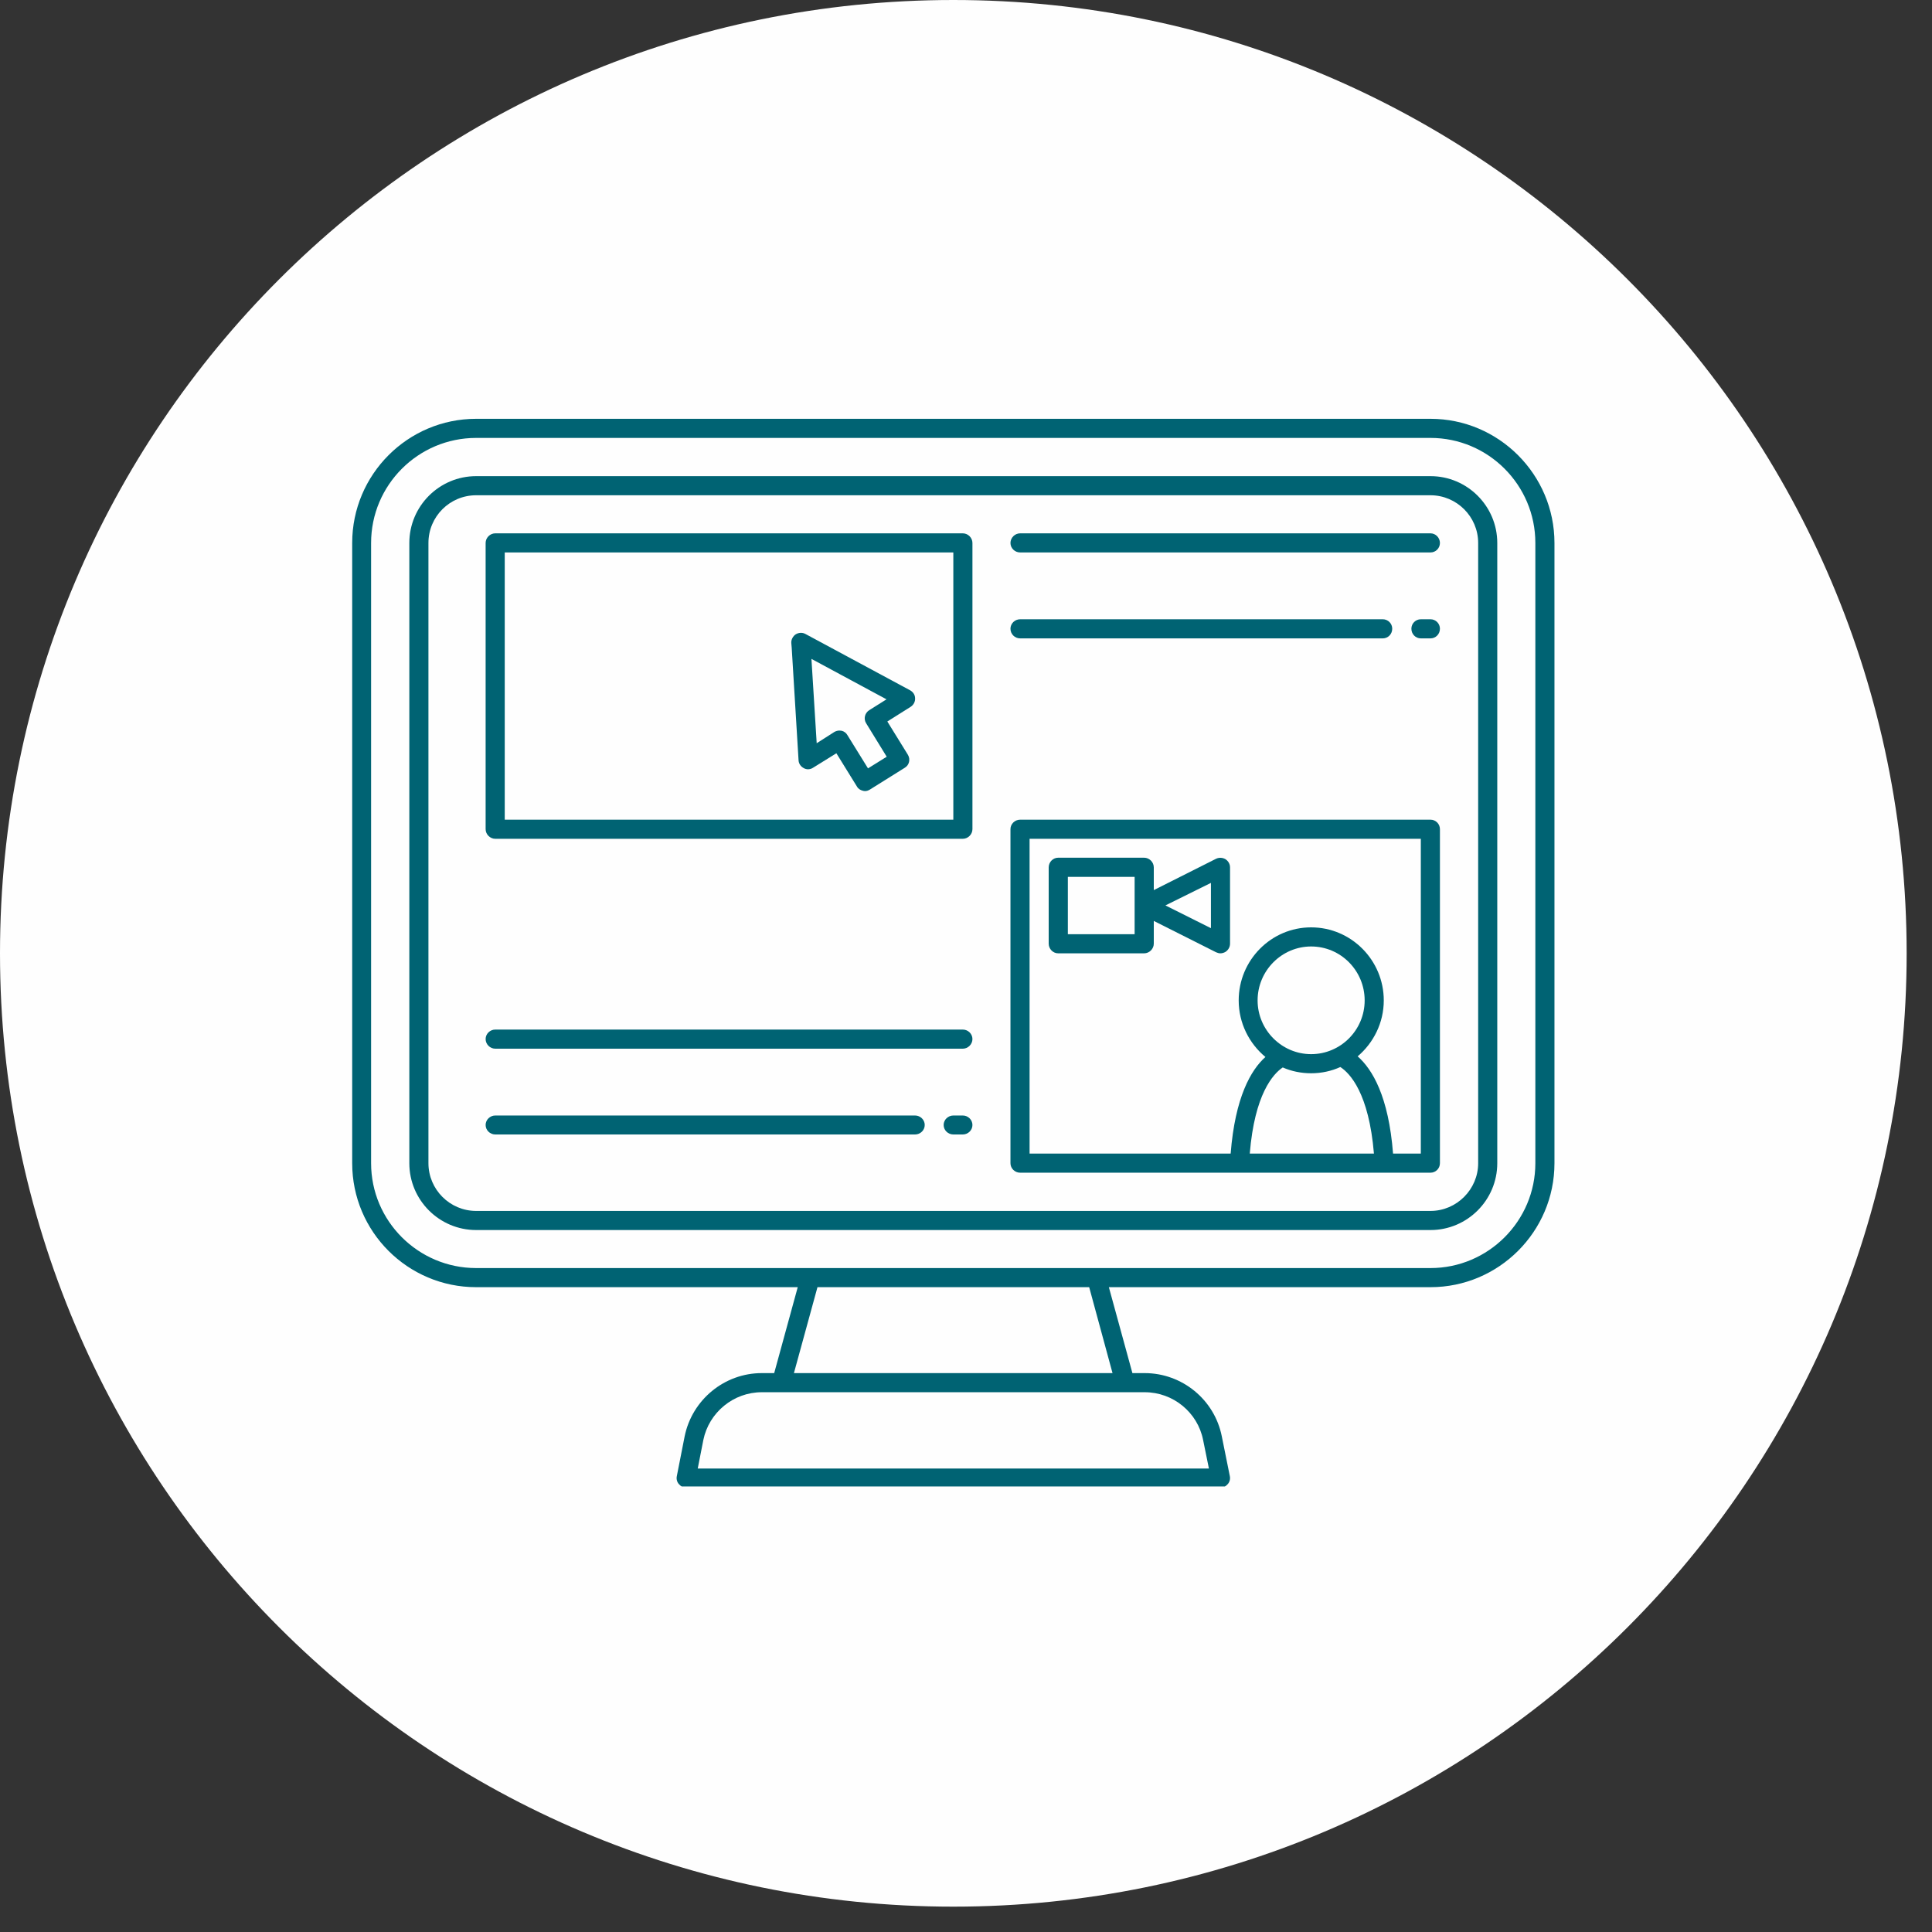
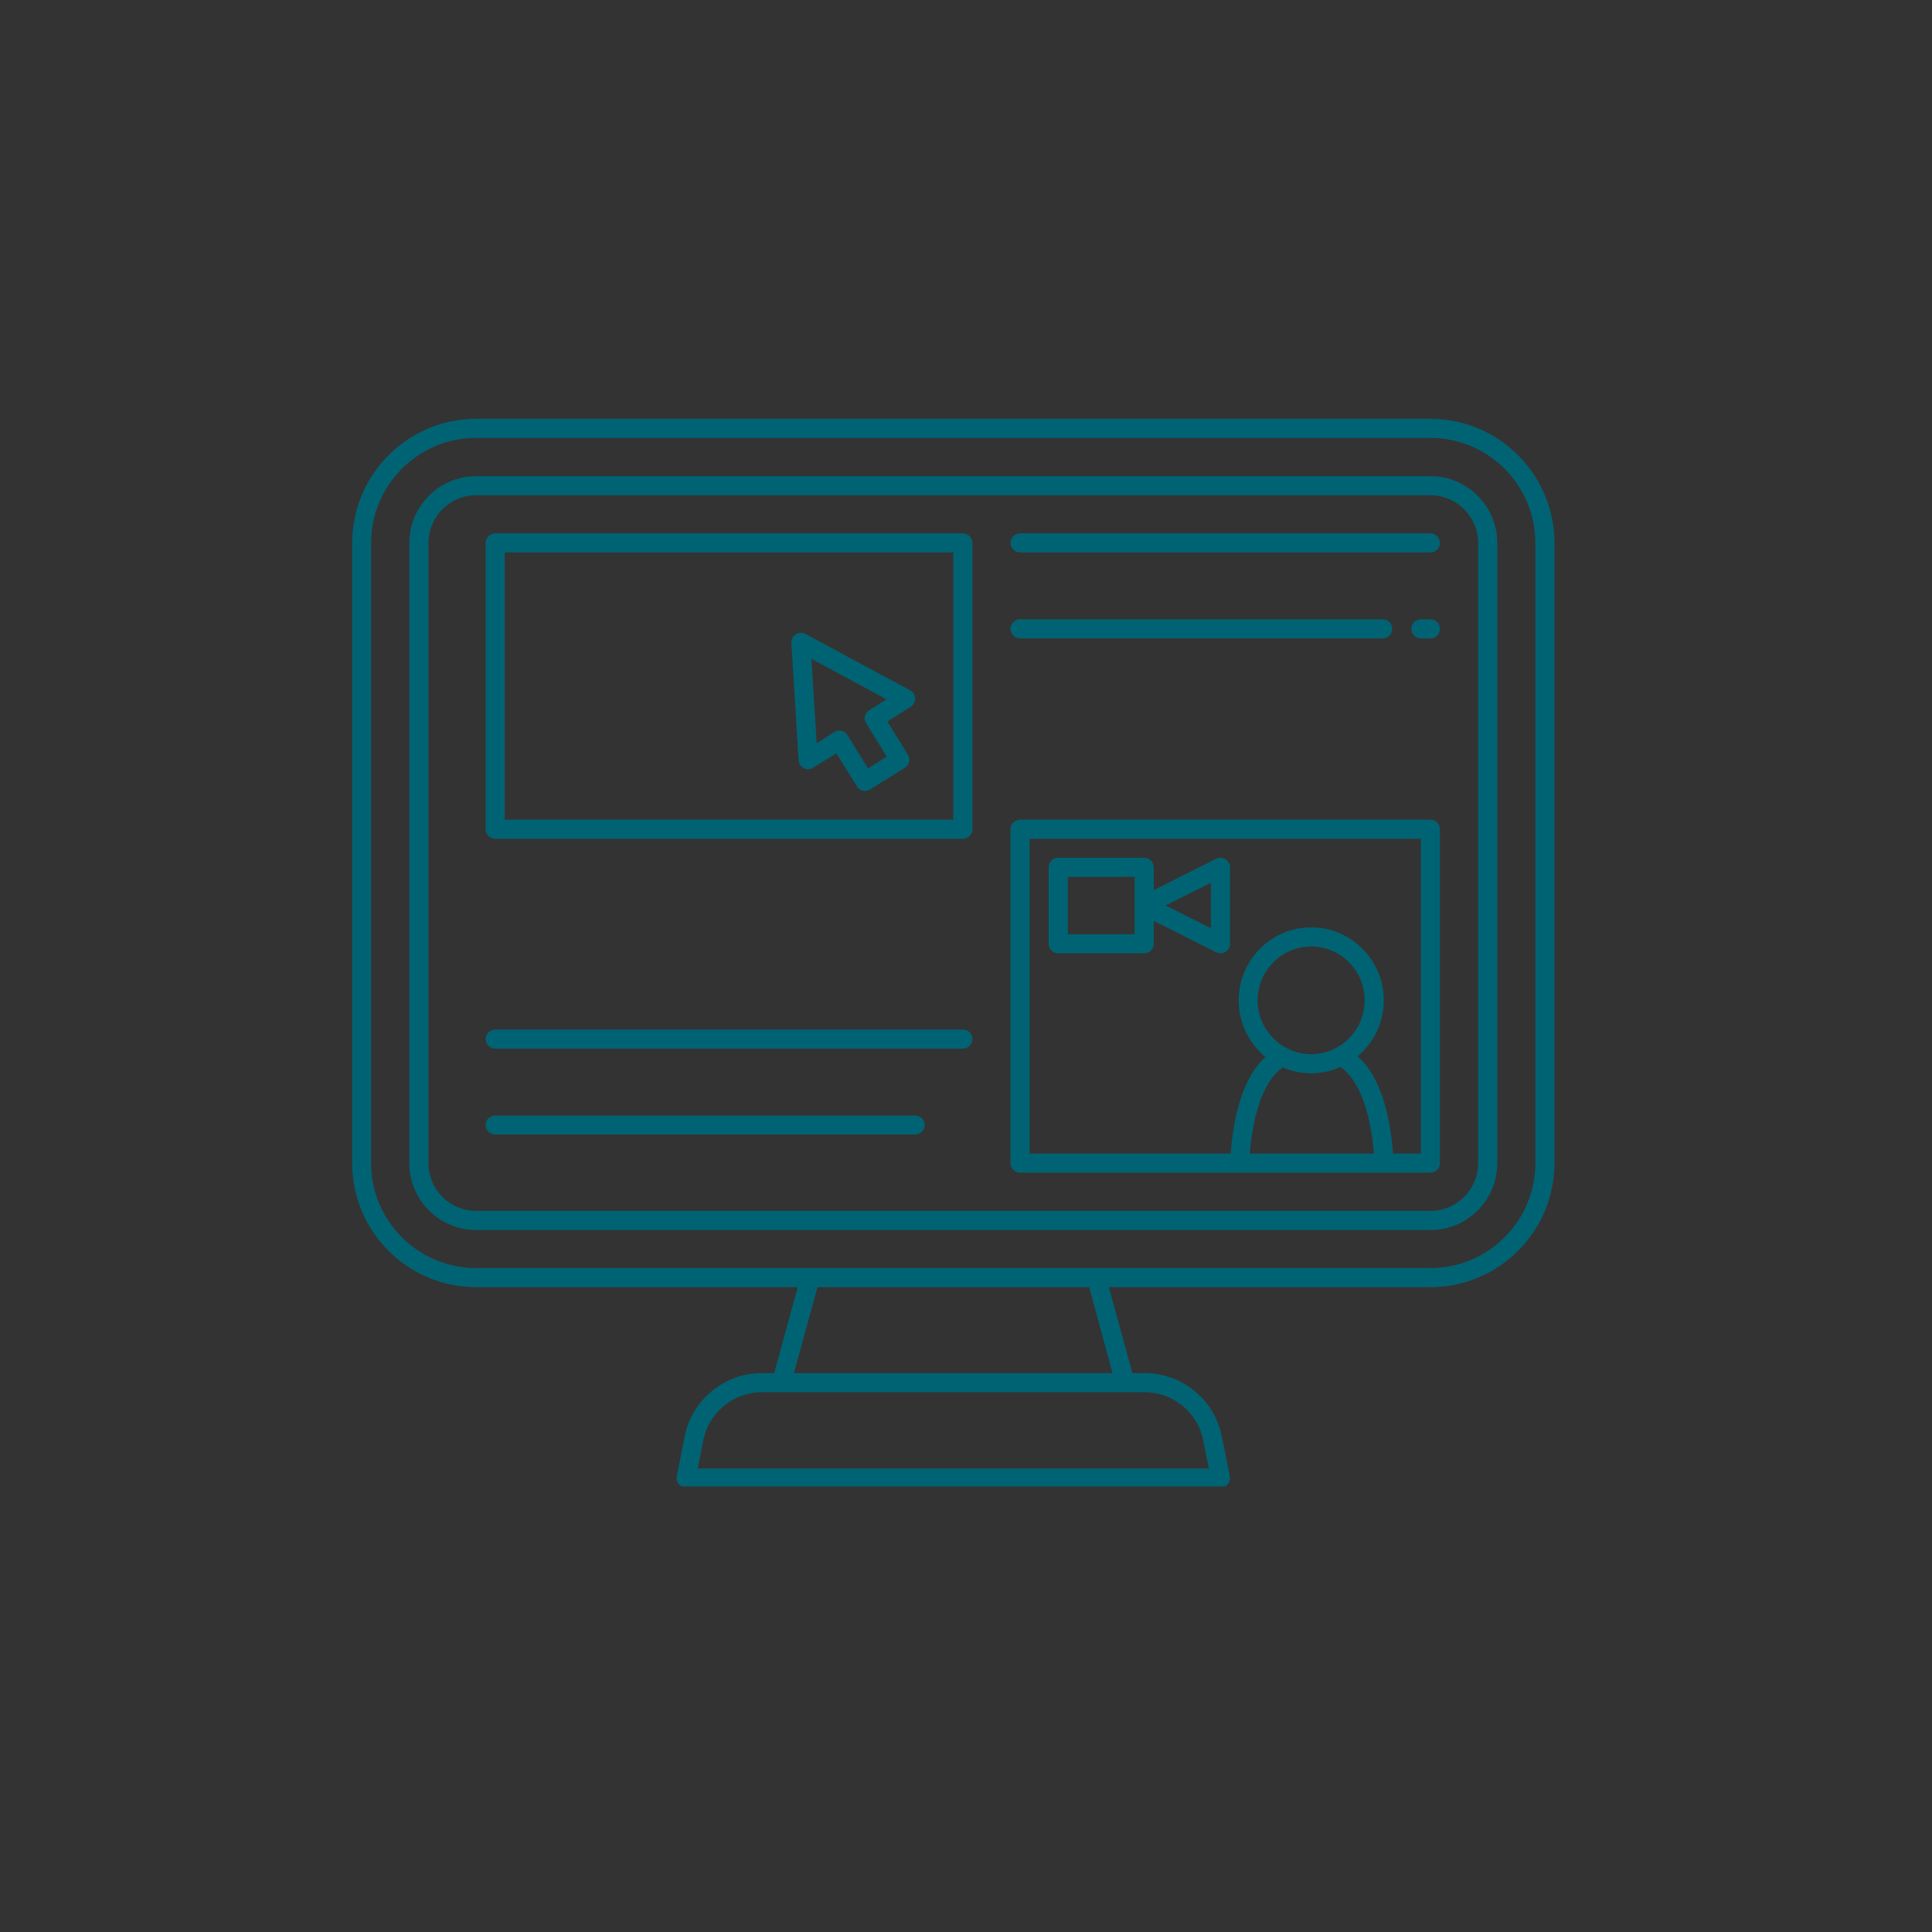
<svg xmlns="http://www.w3.org/2000/svg" width="50" zoomAndPan="magnify" viewBox="0 0 37.5 37.5" height="50" preserveAspectRatio="xMidYMid meet" version="1.0">
  <rect x="0" y="0" width="37.5" height="37.5" fill="#333333" stroke="none" />
  <defs>
    <clipPath id="8c396f98fd">
      <path d="M 0 0 L 37.008 0 L 37.008 37.008 L 0 37.008 Z M 0 0 " clip-rule="nonzero" />
    </clipPath>
    <clipPath id="9c8d005988">
-       <path d="M 18.504 0 C 8.285 0 0 8.285 0 18.504 C 0 28.723 8.285 37.008 18.504 37.008 C 28.723 37.008 37.008 28.723 37.008 18.504 C 37.008 8.285 28.723 0 18.504 0 Z M 18.504 0 " clip-rule="nonzero" />
-     </clipPath>
+       </clipPath>
    <clipPath id="90fb988cf6">
      <path d="M 0 0 L 37.008 0 L 37.008 37.008 L 0 37.008 Z M 0 0 " clip-rule="nonzero" />
    </clipPath>
    <clipPath id="07ce007b89">
      <path d="M 18.504 0 C 8.285 0 0 8.285 0 18.504 C 0 28.723 8.285 37.008 18.504 37.008 C 28.723 37.008 37.008 28.723 37.008 18.504 C 37.008 8.285 28.723 0 18.504 0 Z M 18.504 0 " clip-rule="nonzero" />
    </clipPath>
    <clipPath id="741d5e9c38">
      <rect x="0" width="38" y="0" height="38" />
    </clipPath>
    <clipPath id="0d60721403">
      <path d="M 6.836 8.129 L 30.52 8.129 L 30.52 28.852 L 6.836 28.852 Z M 6.836 8.129 " clip-rule="nonzero" />
    </clipPath>
  </defs>
  <g clip-path="url(#8c396f98fd)">
    <g clip-path="url(#9c8d005988)">
      <g transform="matrix(1, 0, 0, 1, 0, 0)">
        <g clip-path="url(#741d5e9c38)">
          <g clip-path="url(#90fb988cf6)">
            <g clip-path="url(#07ce007b89)">
              <path fill="#fefefe" d="M 0 0 L 37.008 0 L 37.008 37.008 L 0 37.008 Z M 0 0 " fill-opacity="1" fill-rule="nonzero" />
            </g>
          </g>
        </g>
      </g>
    </g>
  </g>
  <g clip-path="url(#0d60721403)">
    <path fill="#006373" d="M 27.766 8.129 L 9.242 8.129 C 7.914 8.129 6.836 9.211 6.836 10.539 L 6.836 22.578 C 6.836 23.906 7.914 24.984 9.242 24.984 L 15.484 24.984 L 15.027 26.652 L 14.785 26.652 C 14.062 26.652 13.434 27.168 13.289 27.879 L 13.137 28.652 C 13.125 28.707 13.141 28.766 13.176 28.805 C 13.211 28.848 13.262 28.875 13.316 28.875 L 23.688 28.875 C 23.746 28.875 23.797 28.848 23.832 28.805 C 23.867 28.766 23.883 28.707 23.871 28.652 L 23.715 27.879 C 23.574 27.168 22.945 26.652 22.219 26.652 L 21.98 26.652 L 21.523 24.984 L 27.766 24.984 C 29.09 24.984 30.172 23.906 30.172 22.578 L 30.172 10.539 C 30.172 9.211 29.09 8.129 27.766 8.129 Z M 23.352 27.949 L 23.465 28.504 L 13.543 28.504 L 13.652 27.949 C 13.762 27.414 14.238 27.023 14.785 27.023 L 15.168 27.023 C 15.168 27.023 15.172 27.023 15.172 27.023 L 21.836 27.023 C 21.836 27.023 21.836 27.023 21.84 27.023 L 22.219 27.023 C 22.77 27.023 23.246 27.414 23.352 27.949 Z M 21.594 26.652 L 15.41 26.652 L 15.867 24.984 L 21.141 24.984 Z M 29.801 22.578 C 29.801 23.699 28.887 24.613 27.766 24.613 L 9.242 24.613 C 8.117 24.613 7.203 23.699 7.203 22.578 L 7.203 10.539 C 7.203 9.414 8.117 8.5 9.242 8.5 L 27.766 8.5 C 28.887 8.5 29.801 9.414 29.801 10.539 Z M 29.801 22.578 " fill-opacity="1" fill-rule="nonzero" />
  </g>
  <path fill="#006373" d="M 27.766 9.242 L 9.242 9.242 C 8.527 9.242 7.945 9.824 7.945 10.539 L 7.945 22.578 C 7.945 23.293 8.527 23.875 9.242 23.875 L 27.766 23.875 C 28.48 23.875 29.062 23.293 29.062 22.578 L 29.062 10.539 C 29.062 9.824 28.48 9.242 27.766 9.242 Z M 28.691 22.578 C 28.691 23.086 28.273 23.504 27.766 23.504 L 9.242 23.504 C 8.73 23.504 8.316 23.086 8.316 22.578 L 8.316 10.539 C 8.316 10.027 8.73 9.613 9.242 9.613 L 27.766 9.613 C 28.273 9.613 28.691 10.027 28.691 10.539 Z M 28.691 22.578 " fill-opacity="1" fill-rule="nonzero" />
  <path fill="#006373" d="M 18.688 10.352 L 9.613 10.352 C 9.512 10.352 9.426 10.438 9.426 10.539 L 9.426 16.094 C 9.426 16.195 9.512 16.281 9.613 16.281 L 18.688 16.281 C 18.789 16.281 18.875 16.195 18.875 16.094 L 18.875 10.539 C 18.875 10.438 18.789 10.352 18.688 10.352 Z M 18.504 15.91 L 9.797 15.91 L 9.797 10.723 L 18.504 10.723 Z M 18.504 15.91 " fill-opacity="1" fill-rule="nonzero" />
  <path fill="#006373" d="M 18.688 19.984 L 9.613 19.984 C 9.512 19.984 9.426 20.066 9.426 20.168 C 9.426 20.27 9.512 20.355 9.613 20.355 L 18.688 20.355 C 18.789 20.355 18.875 20.27 18.875 20.168 C 18.875 20.066 18.789 19.984 18.688 19.984 Z M 18.688 19.984 " fill-opacity="1" fill-rule="nonzero" />
-   <path fill="#006373" d="M 18.688 21.652 L 18.504 21.652 C 18.402 21.652 18.316 21.734 18.316 21.836 C 18.316 21.938 18.402 22.02 18.504 22.02 L 18.688 22.02 C 18.789 22.02 18.875 21.938 18.875 21.836 C 18.875 21.734 18.789 21.652 18.688 21.652 Z M 18.688 21.652 " fill-opacity="1" fill-rule="nonzero" />
  <path fill="#006373" d="M 17.762 21.652 L 9.613 21.652 C 9.512 21.652 9.426 21.734 9.426 21.836 C 9.426 21.938 9.512 22.02 9.613 22.02 L 17.762 22.02 C 17.863 22.02 17.949 21.938 17.949 21.836 C 17.949 21.734 17.863 21.652 17.762 21.652 Z M 17.762 21.652 " fill-opacity="1" fill-rule="nonzero" />
  <path fill="#006373" d="M 27.766 10.352 L 19.801 10.352 C 19.699 10.352 19.613 10.438 19.613 10.539 C 19.613 10.641 19.699 10.723 19.801 10.723 L 27.766 10.723 C 27.867 10.723 27.949 10.641 27.949 10.539 C 27.949 10.438 27.867 10.352 27.766 10.352 Z M 27.766 10.352 " fill-opacity="1" fill-rule="nonzero" />
  <path fill="#006373" d="M 27.766 12.02 L 27.578 12.02 C 27.477 12.02 27.395 12.102 27.395 12.203 C 27.395 12.309 27.477 12.391 27.578 12.391 L 27.766 12.391 C 27.867 12.391 27.949 12.309 27.949 12.203 C 27.949 12.102 27.867 12.02 27.766 12.02 Z M 27.766 12.02 " fill-opacity="1" fill-rule="nonzero" />
  <path fill="#006373" d="M 19.801 12.391 L 26.84 12.391 C 26.941 12.391 27.023 12.309 27.023 12.203 C 27.023 12.102 26.941 12.02 26.84 12.02 L 19.801 12.02 C 19.699 12.02 19.613 12.102 19.613 12.203 C 19.613 12.309 19.699 12.391 19.801 12.391 Z M 19.801 12.391 " fill-opacity="1" fill-rule="nonzero" />
  <path fill="#006373" d="M 27.766 15.91 L 19.801 15.91 C 19.699 15.91 19.613 15.992 19.613 16.094 L 19.613 22.578 C 19.613 22.68 19.699 22.762 19.801 22.762 L 27.766 22.762 C 27.867 22.762 27.949 22.68 27.949 22.578 L 27.949 16.094 C 27.949 15.992 27.867 15.91 27.766 15.91 Z M 25.449 20.461 C 24.879 20.461 24.41 19.992 24.41 19.418 C 24.41 18.84 24.879 18.371 25.449 18.371 C 26.023 18.371 26.488 18.84 26.488 19.418 C 26.488 19.992 26.023 20.461 25.449 20.461 Z M 24.898 20.719 C 25.066 20.793 25.254 20.832 25.449 20.832 C 25.652 20.832 25.844 20.789 26.016 20.711 C 26.203 20.832 26.57 21.219 26.668 22.391 L 24.258 22.391 C 24.352 21.238 24.711 20.844 24.898 20.719 Z M 27.578 22.391 L 27.039 22.391 C 26.953 21.281 26.637 20.754 26.352 20.504 C 26.66 20.242 26.859 19.852 26.859 19.418 C 26.859 18.637 26.227 18 25.449 18 C 24.672 18 24.043 18.637 24.043 19.418 C 24.043 19.859 24.246 20.254 24.562 20.516 C 24.281 20.766 23.973 21.297 23.887 22.391 L 19.984 22.391 L 19.984 16.281 L 27.578 16.281 Z M 27.578 22.391 " fill-opacity="1" fill-rule="nonzero" />
  <path fill="#006373" d="M 15.367 12.574 L 15.5 14.758 C 15.504 14.824 15.543 14.879 15.602 14.91 C 15.656 14.941 15.727 14.938 15.781 14.902 L 16.234 14.621 L 16.633 15.266 C 16.656 15.309 16.699 15.336 16.746 15.348 C 16.762 15.352 16.773 15.355 16.789 15.355 C 16.824 15.355 16.855 15.344 16.887 15.324 L 17.562 14.902 C 17.648 14.852 17.676 14.738 17.621 14.648 L 17.223 14.004 L 17.676 13.719 C 17.73 13.684 17.766 13.621 17.762 13.555 C 17.762 13.488 17.723 13.43 17.664 13.398 L 15.633 12.305 C 15.574 12.273 15.504 12.277 15.445 12.312 C 15.391 12.348 15.355 12.414 15.359 12.48 Z M 17.207 13.574 L 16.871 13.785 C 16.785 13.84 16.758 13.953 16.812 14.039 L 17.211 14.688 L 16.848 14.914 L 16.449 14.27 C 16.426 14.227 16.383 14.195 16.336 14.184 C 16.32 14.184 16.309 14.18 16.293 14.18 C 16.258 14.18 16.223 14.191 16.195 14.207 L 15.852 14.426 L 15.75 12.789 Z M 17.207 13.574 " fill-opacity="1" fill-rule="nonzero" />
  <path fill="#006373" d="M 20.539 18.504 L 22.207 18.504 C 22.309 18.504 22.395 18.418 22.395 18.316 L 22.395 17.875 L 23.605 18.484 C 23.633 18.496 23.66 18.504 23.688 18.504 C 23.723 18.504 23.758 18.492 23.785 18.477 C 23.84 18.441 23.875 18.383 23.875 18.316 L 23.875 16.836 C 23.875 16.77 23.84 16.711 23.785 16.676 C 23.73 16.645 23.664 16.641 23.605 16.668 L 22.395 17.277 L 22.395 16.836 C 22.395 16.734 22.309 16.648 22.207 16.648 L 20.539 16.648 C 20.438 16.648 20.355 16.734 20.355 16.836 L 20.355 18.316 C 20.355 18.418 20.438 18.504 20.539 18.504 Z M 23.504 17.137 L 23.504 18.016 L 22.621 17.574 Z M 20.727 17.02 L 22.023 17.02 L 22.023 18.133 L 20.727 18.133 Z M 20.727 17.02 " fill-opacity="1" fill-rule="nonzero" />
</svg>